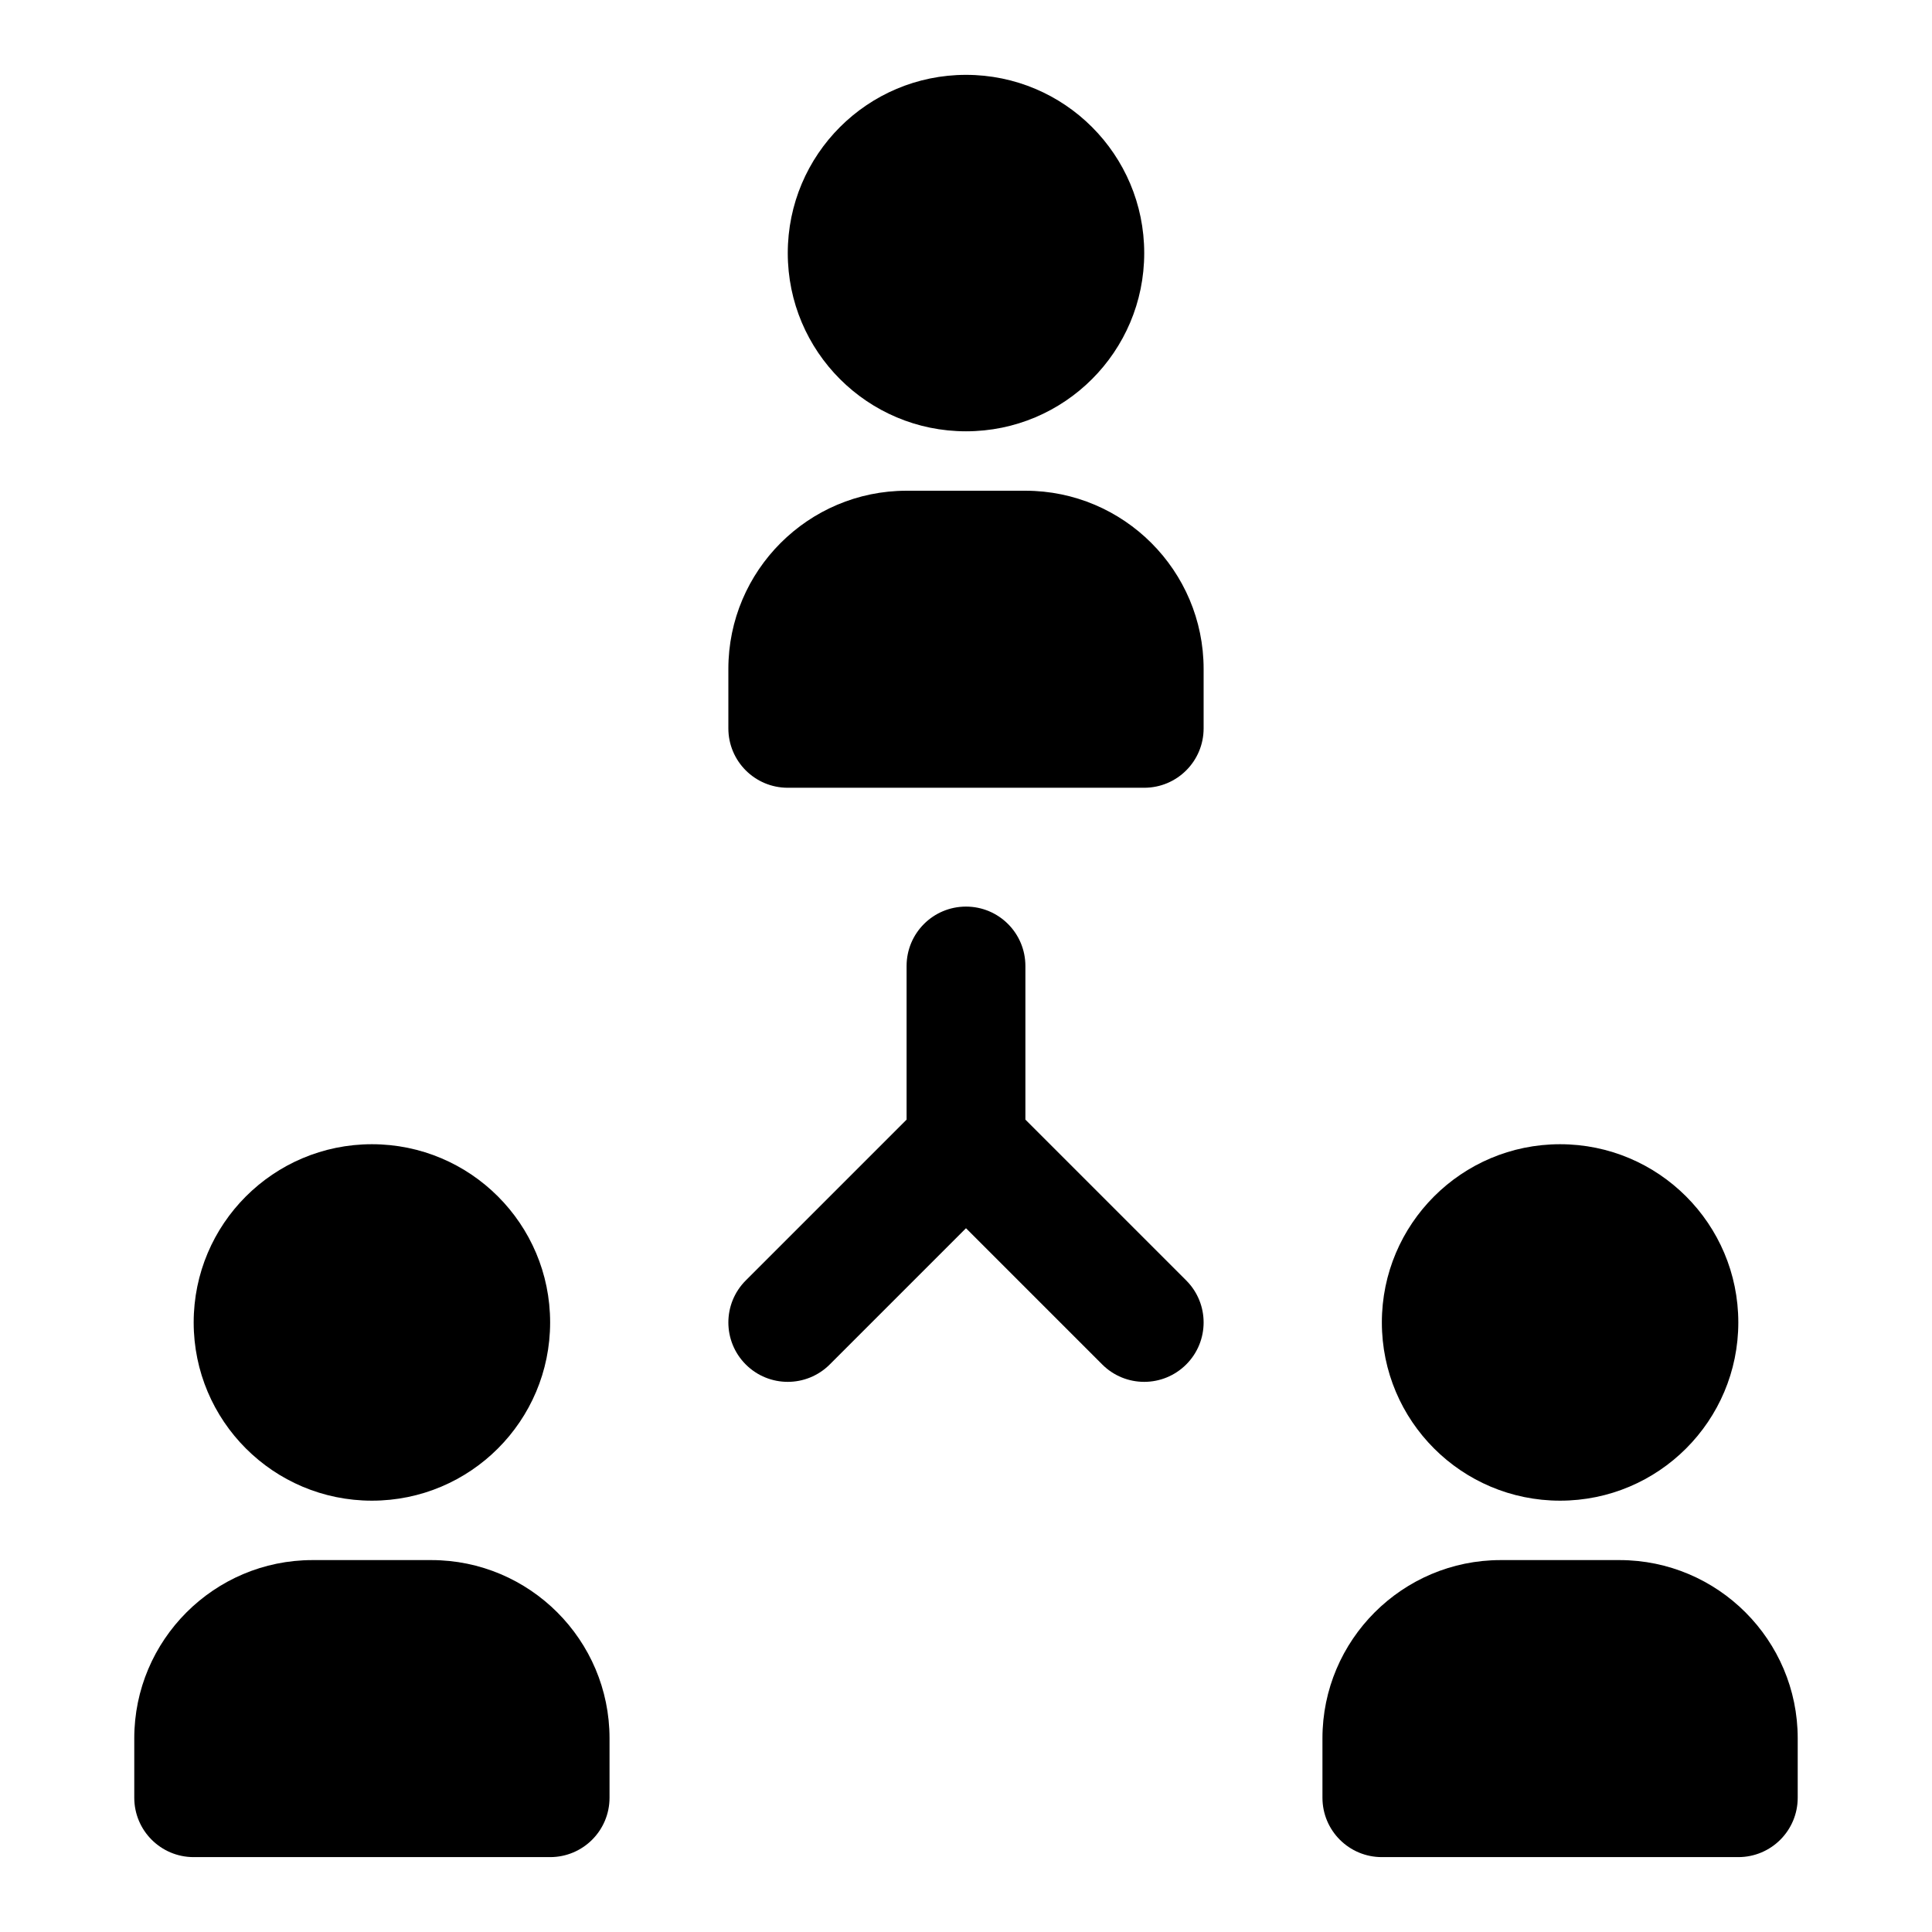
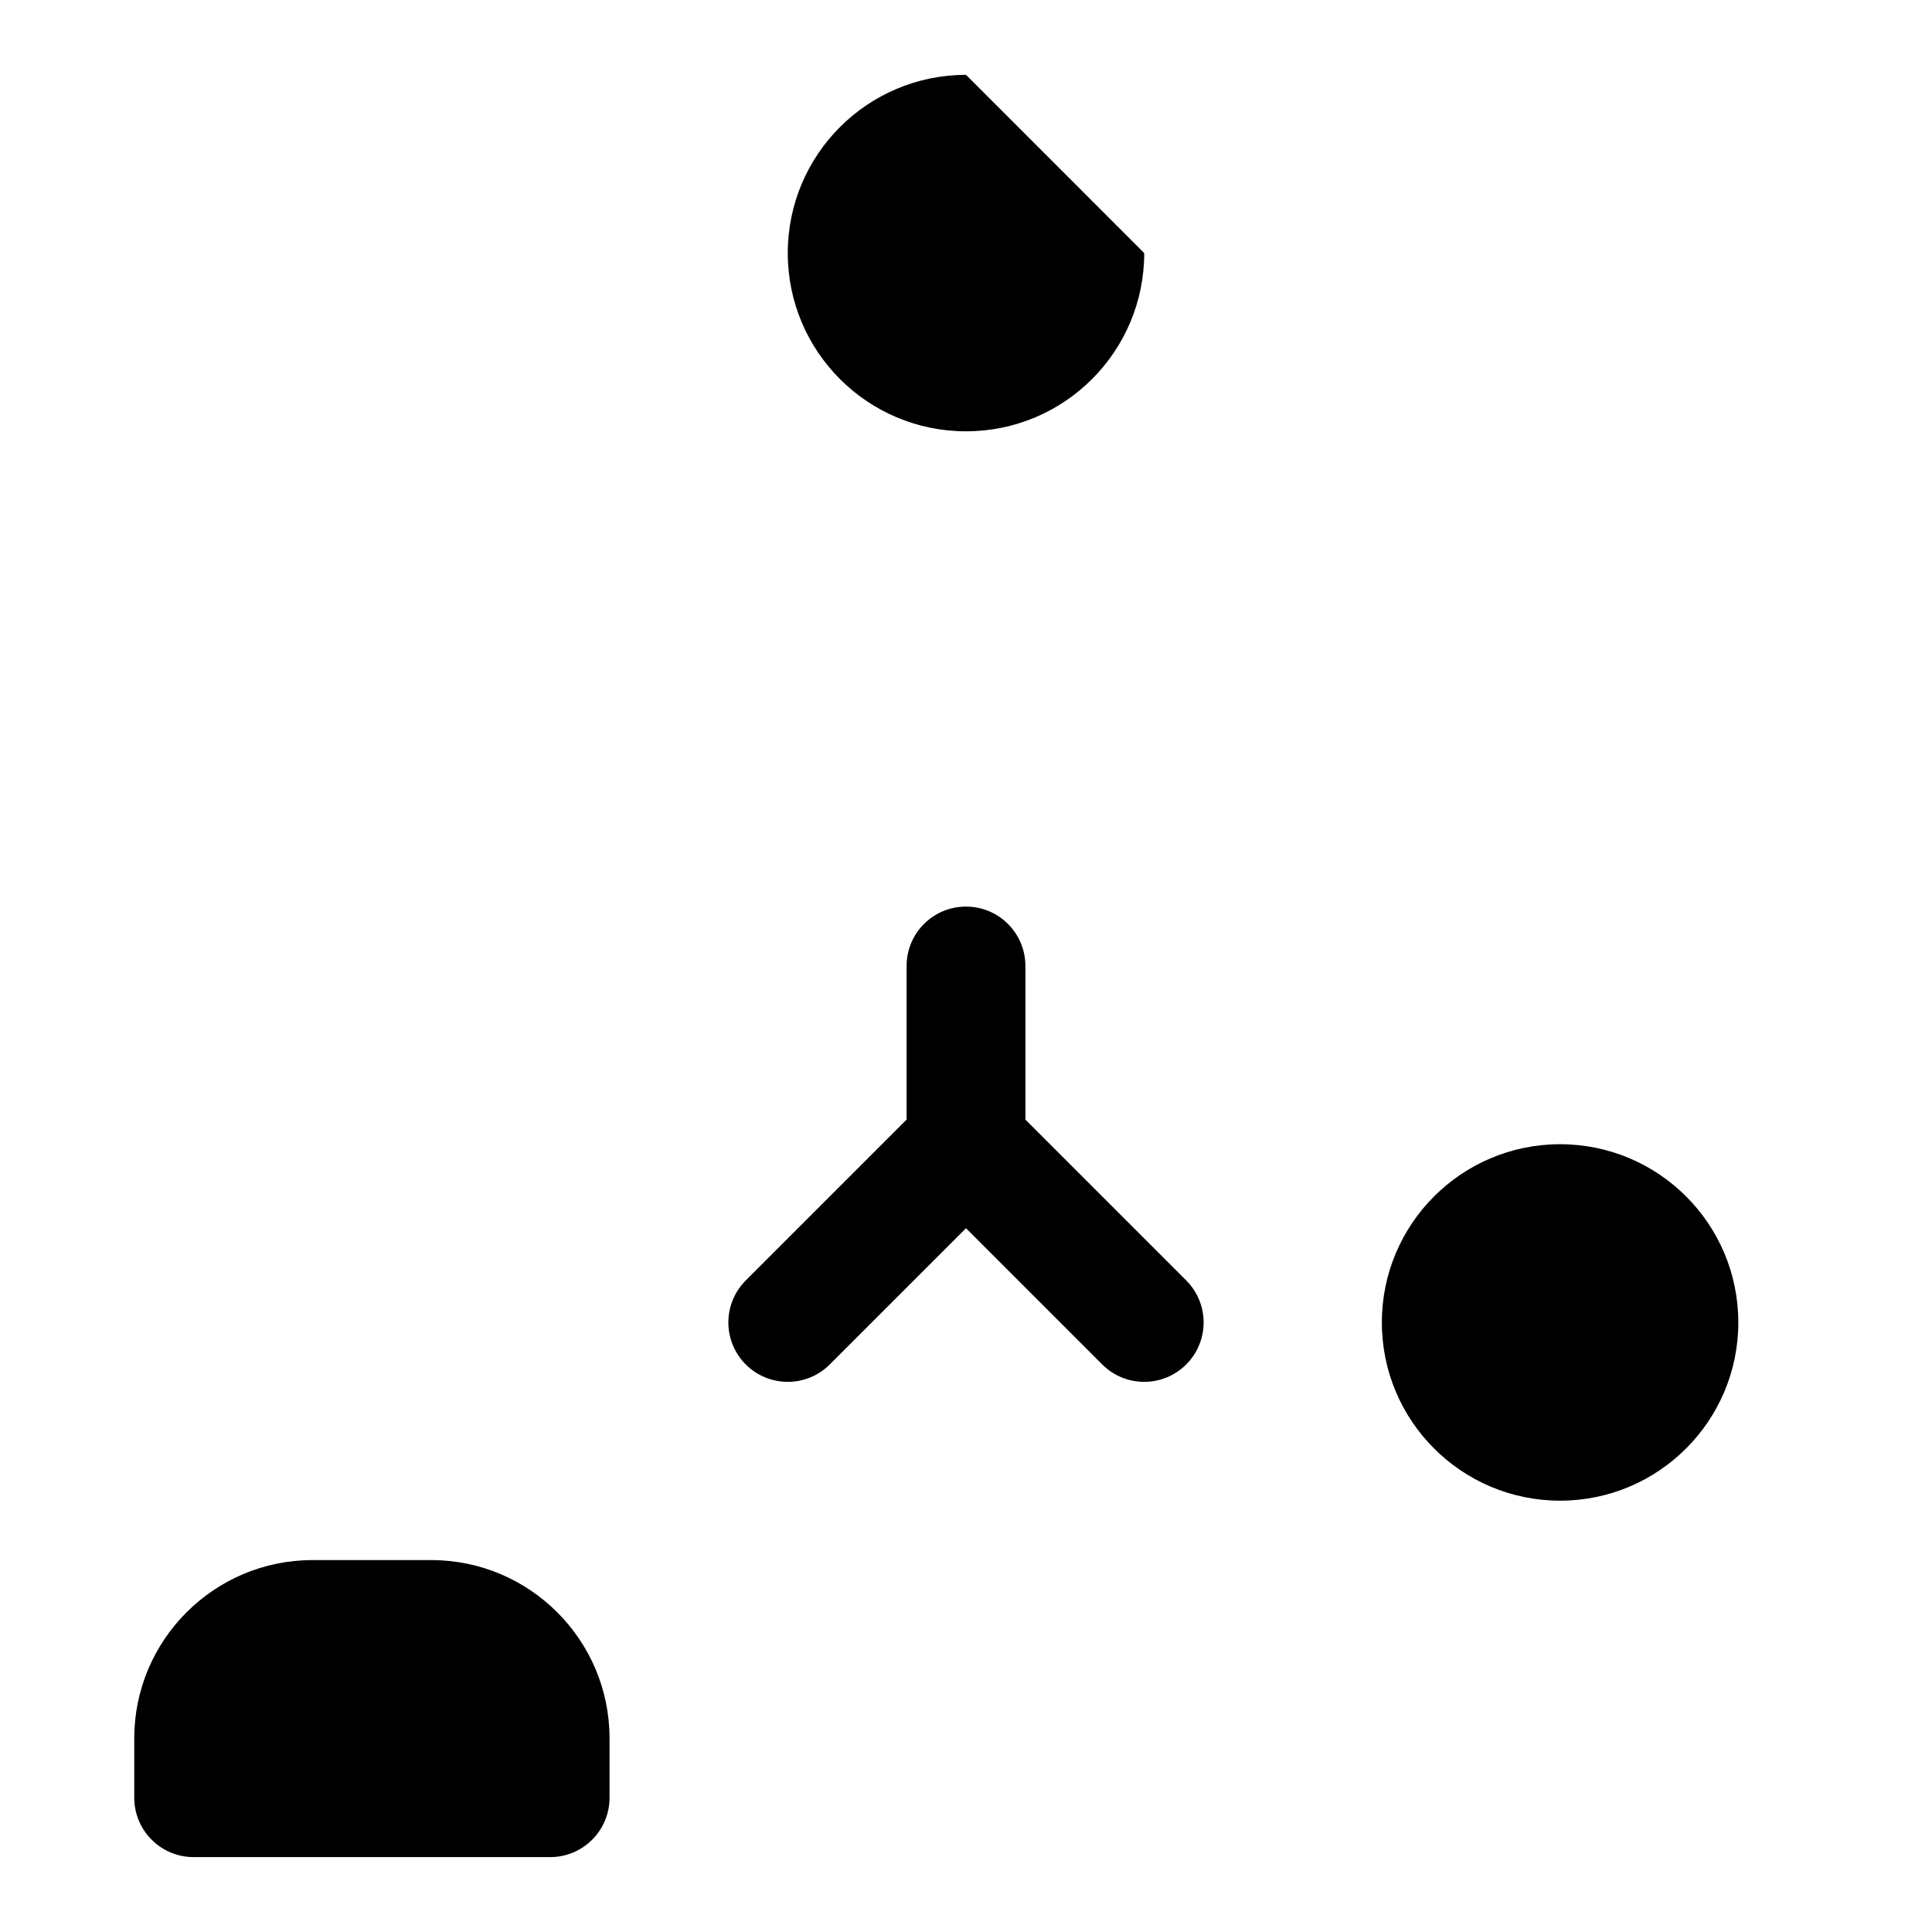
<svg xmlns="http://www.w3.org/2000/svg" fill="#000000" width="800px" height="800px" version="1.1" viewBox="144 144 512 512">
  <g>
-     <path d="m447.23 211.07c0 26.086-21.145 47.23-47.23 47.23s-47.234-21.145-47.234-47.23c0-26.086 21.148-47.234 47.234-47.234s47.23 21.148 47.23 47.234" />
-     <path d="m415.74 274.05h-31.488c-26.047 0-47.23 21.188-47.23 47.23v15.742c0 8.703 7.043 15.742 15.742 15.742h94.465c8.703 0 15.742-7.043 15.742-15.742v-15.742c0.004-26.043-21.184-47.23-47.23-47.23z" />
-     <path d="m289.79 494.46c0 26.086-21.145 47.234-47.23 47.234-26.086 0-47.234-21.148-47.234-47.234 0-26.082 21.148-47.23 47.234-47.23 26.086 0 47.23 21.148 47.23 47.23" />
+     <path d="m447.23 211.07c0 26.086-21.145 47.23-47.23 47.23s-47.234-21.145-47.234-47.23c0-26.086 21.148-47.234 47.234-47.234" />
    <path d="m258.3 557.44h-31.488c-26.047 0-47.23 21.188-47.23 47.23v15.742c0 8.703 7.043 15.742 15.742 15.742h94.465c8.703 0 15.742-7.043 15.742-15.742v-15.742c0.004-26.043-21.184-47.23-47.23-47.23z" />
    <path d="m604.67 494.46c0 26.086-21.148 47.234-47.234 47.234s-47.23-21.148-47.23-47.234c0-26.082 21.145-47.23 47.23-47.23s47.234 21.148 47.234 47.23" />
-     <path d="m573.18 557.44h-31.488c-26.047 0-47.23 21.188-47.23 47.23v15.742c0 8.703 7.043 15.742 15.742 15.742h94.465c8.703 0 15.742-7.043 15.742-15.742v-15.742c0-26.043-21.188-47.23-47.23-47.23z" />
    <path d="m415.74 440.71v-40.711c0-8.703-7.043-15.742-15.742-15.742-8.703 0-15.742 7.043-15.742 15.742v40.715l-42.621 42.621c-6.148 6.148-6.148 16.113 0 22.262 3.074 3.07 7.102 4.609 11.129 4.609s8.055-1.539 11.133-4.613l36.102-36.102 36.102 36.102c3.074 3.074 7.102 4.613 11.129 4.613 4.027 0 8.055-1.539 11.133-4.613 6.148-6.148 6.148-16.113 0-22.262z" />
  </g>
</svg>